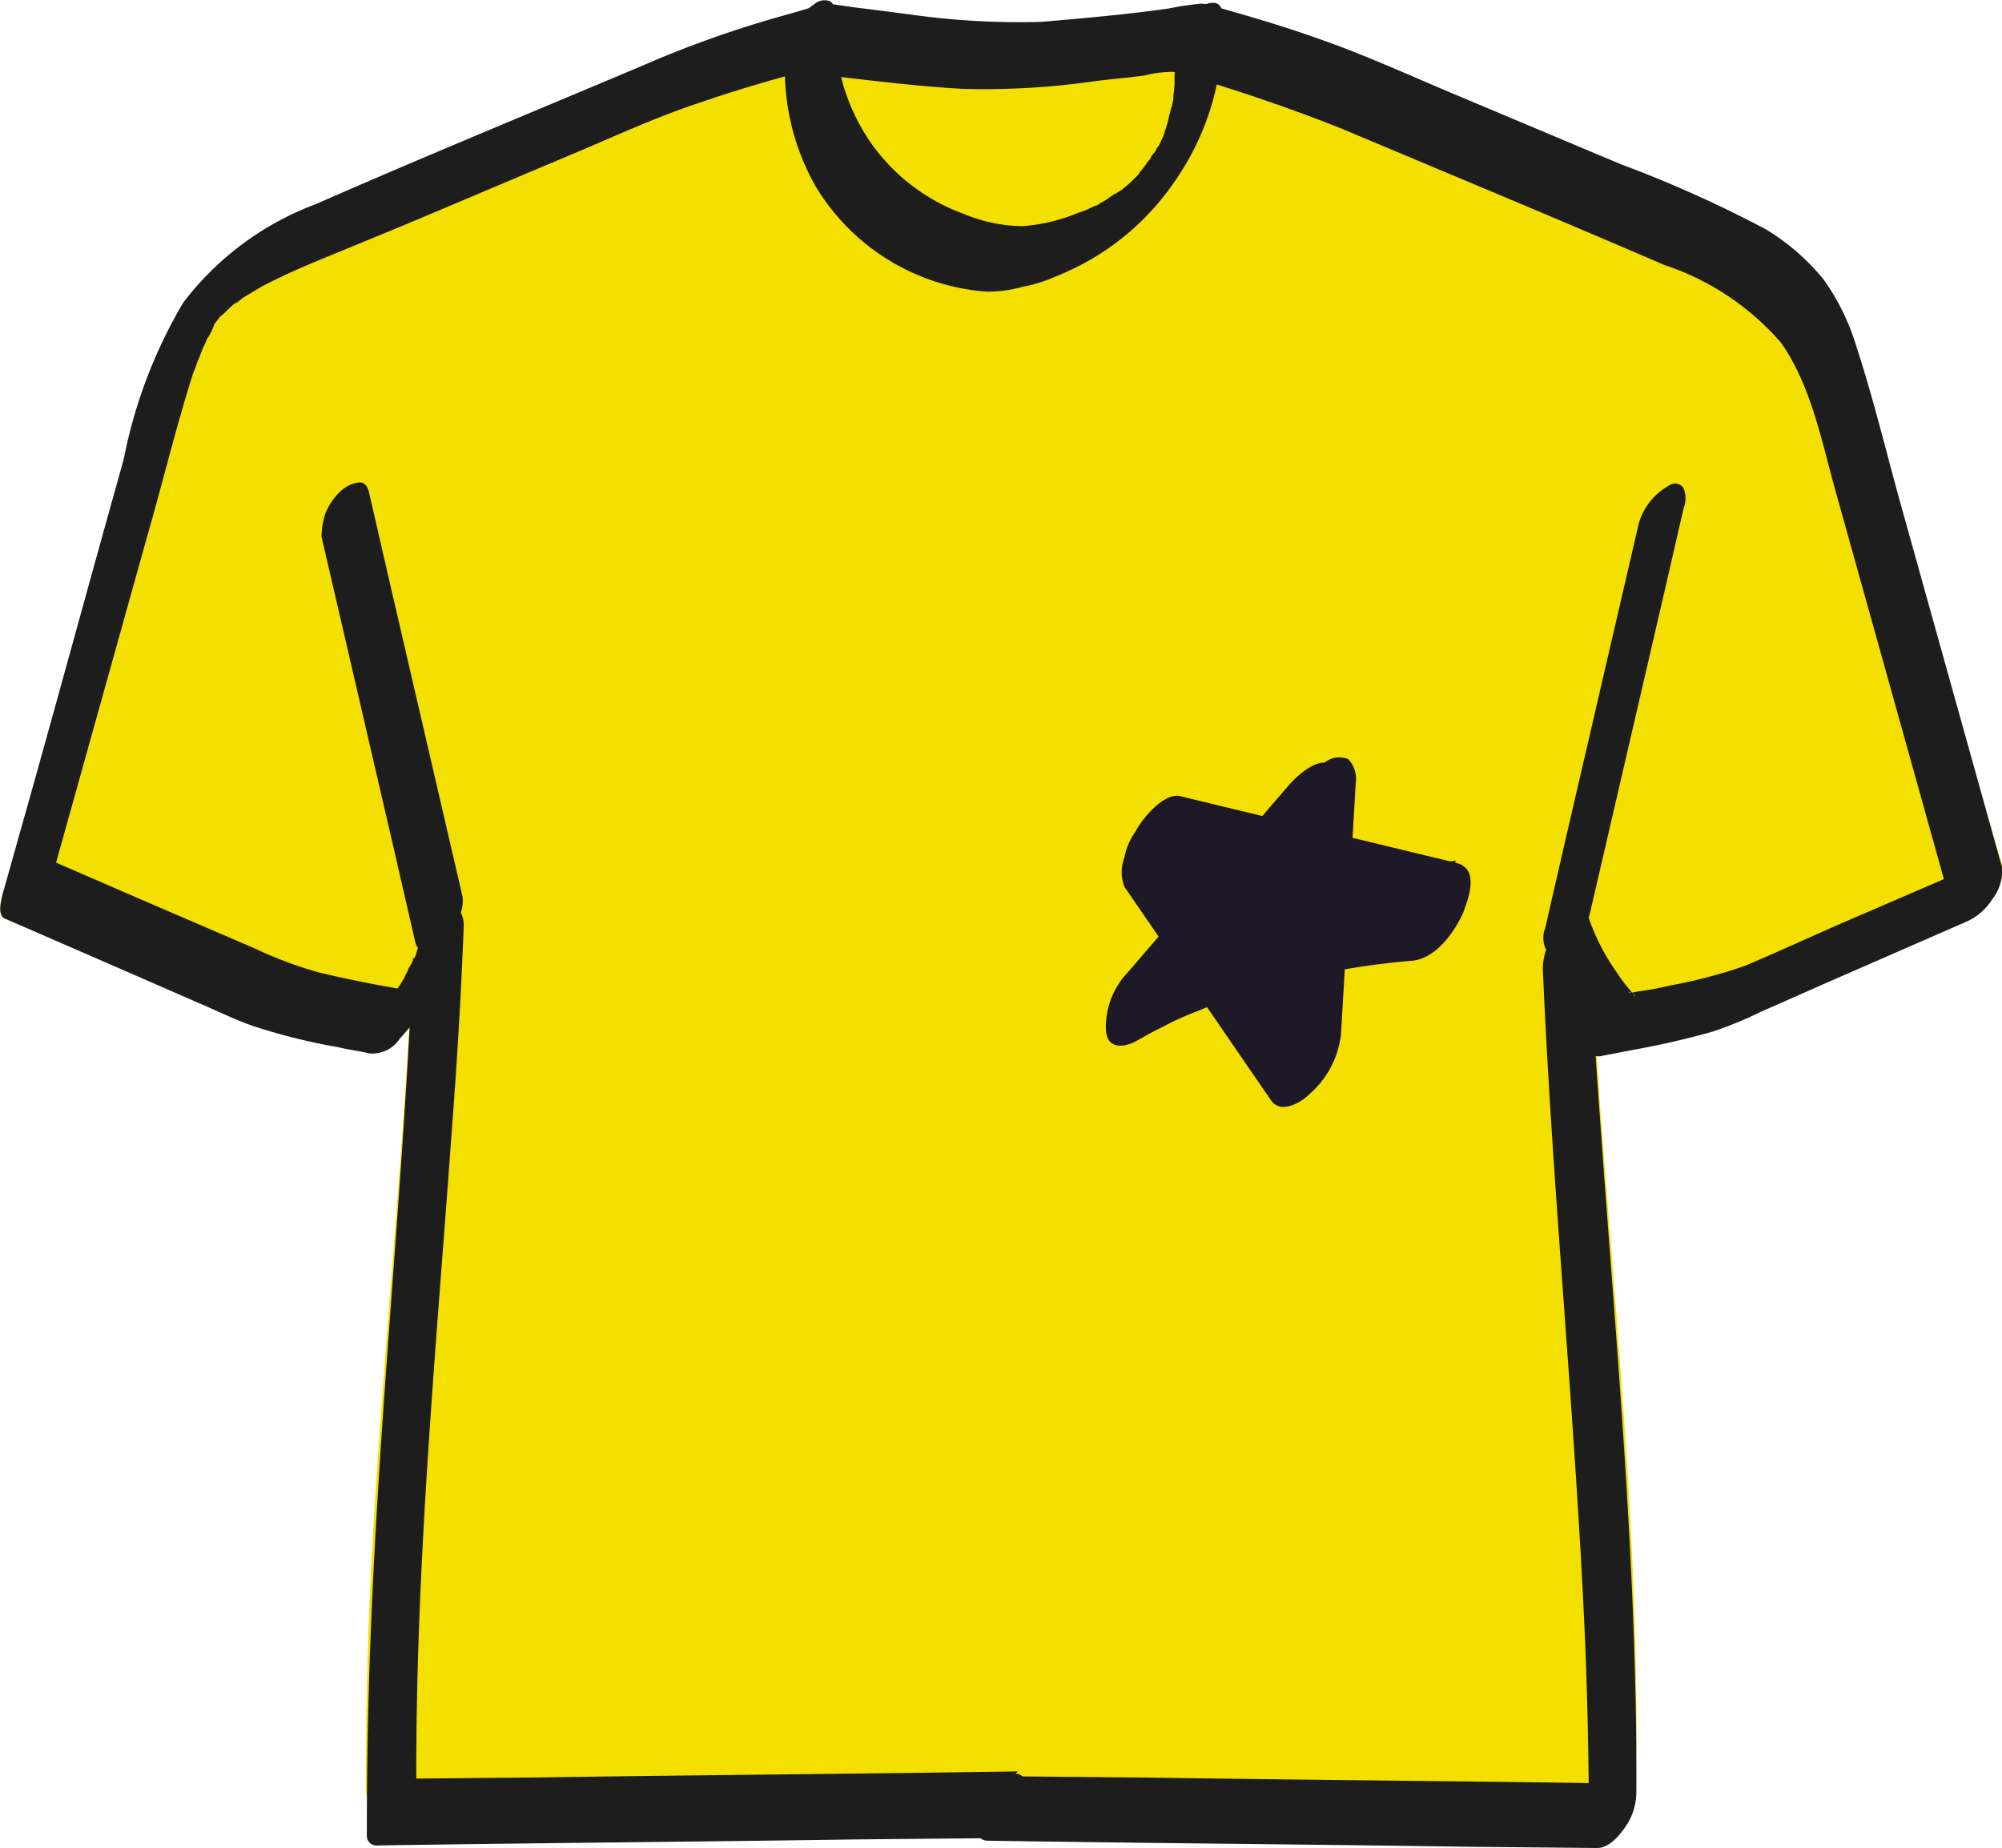
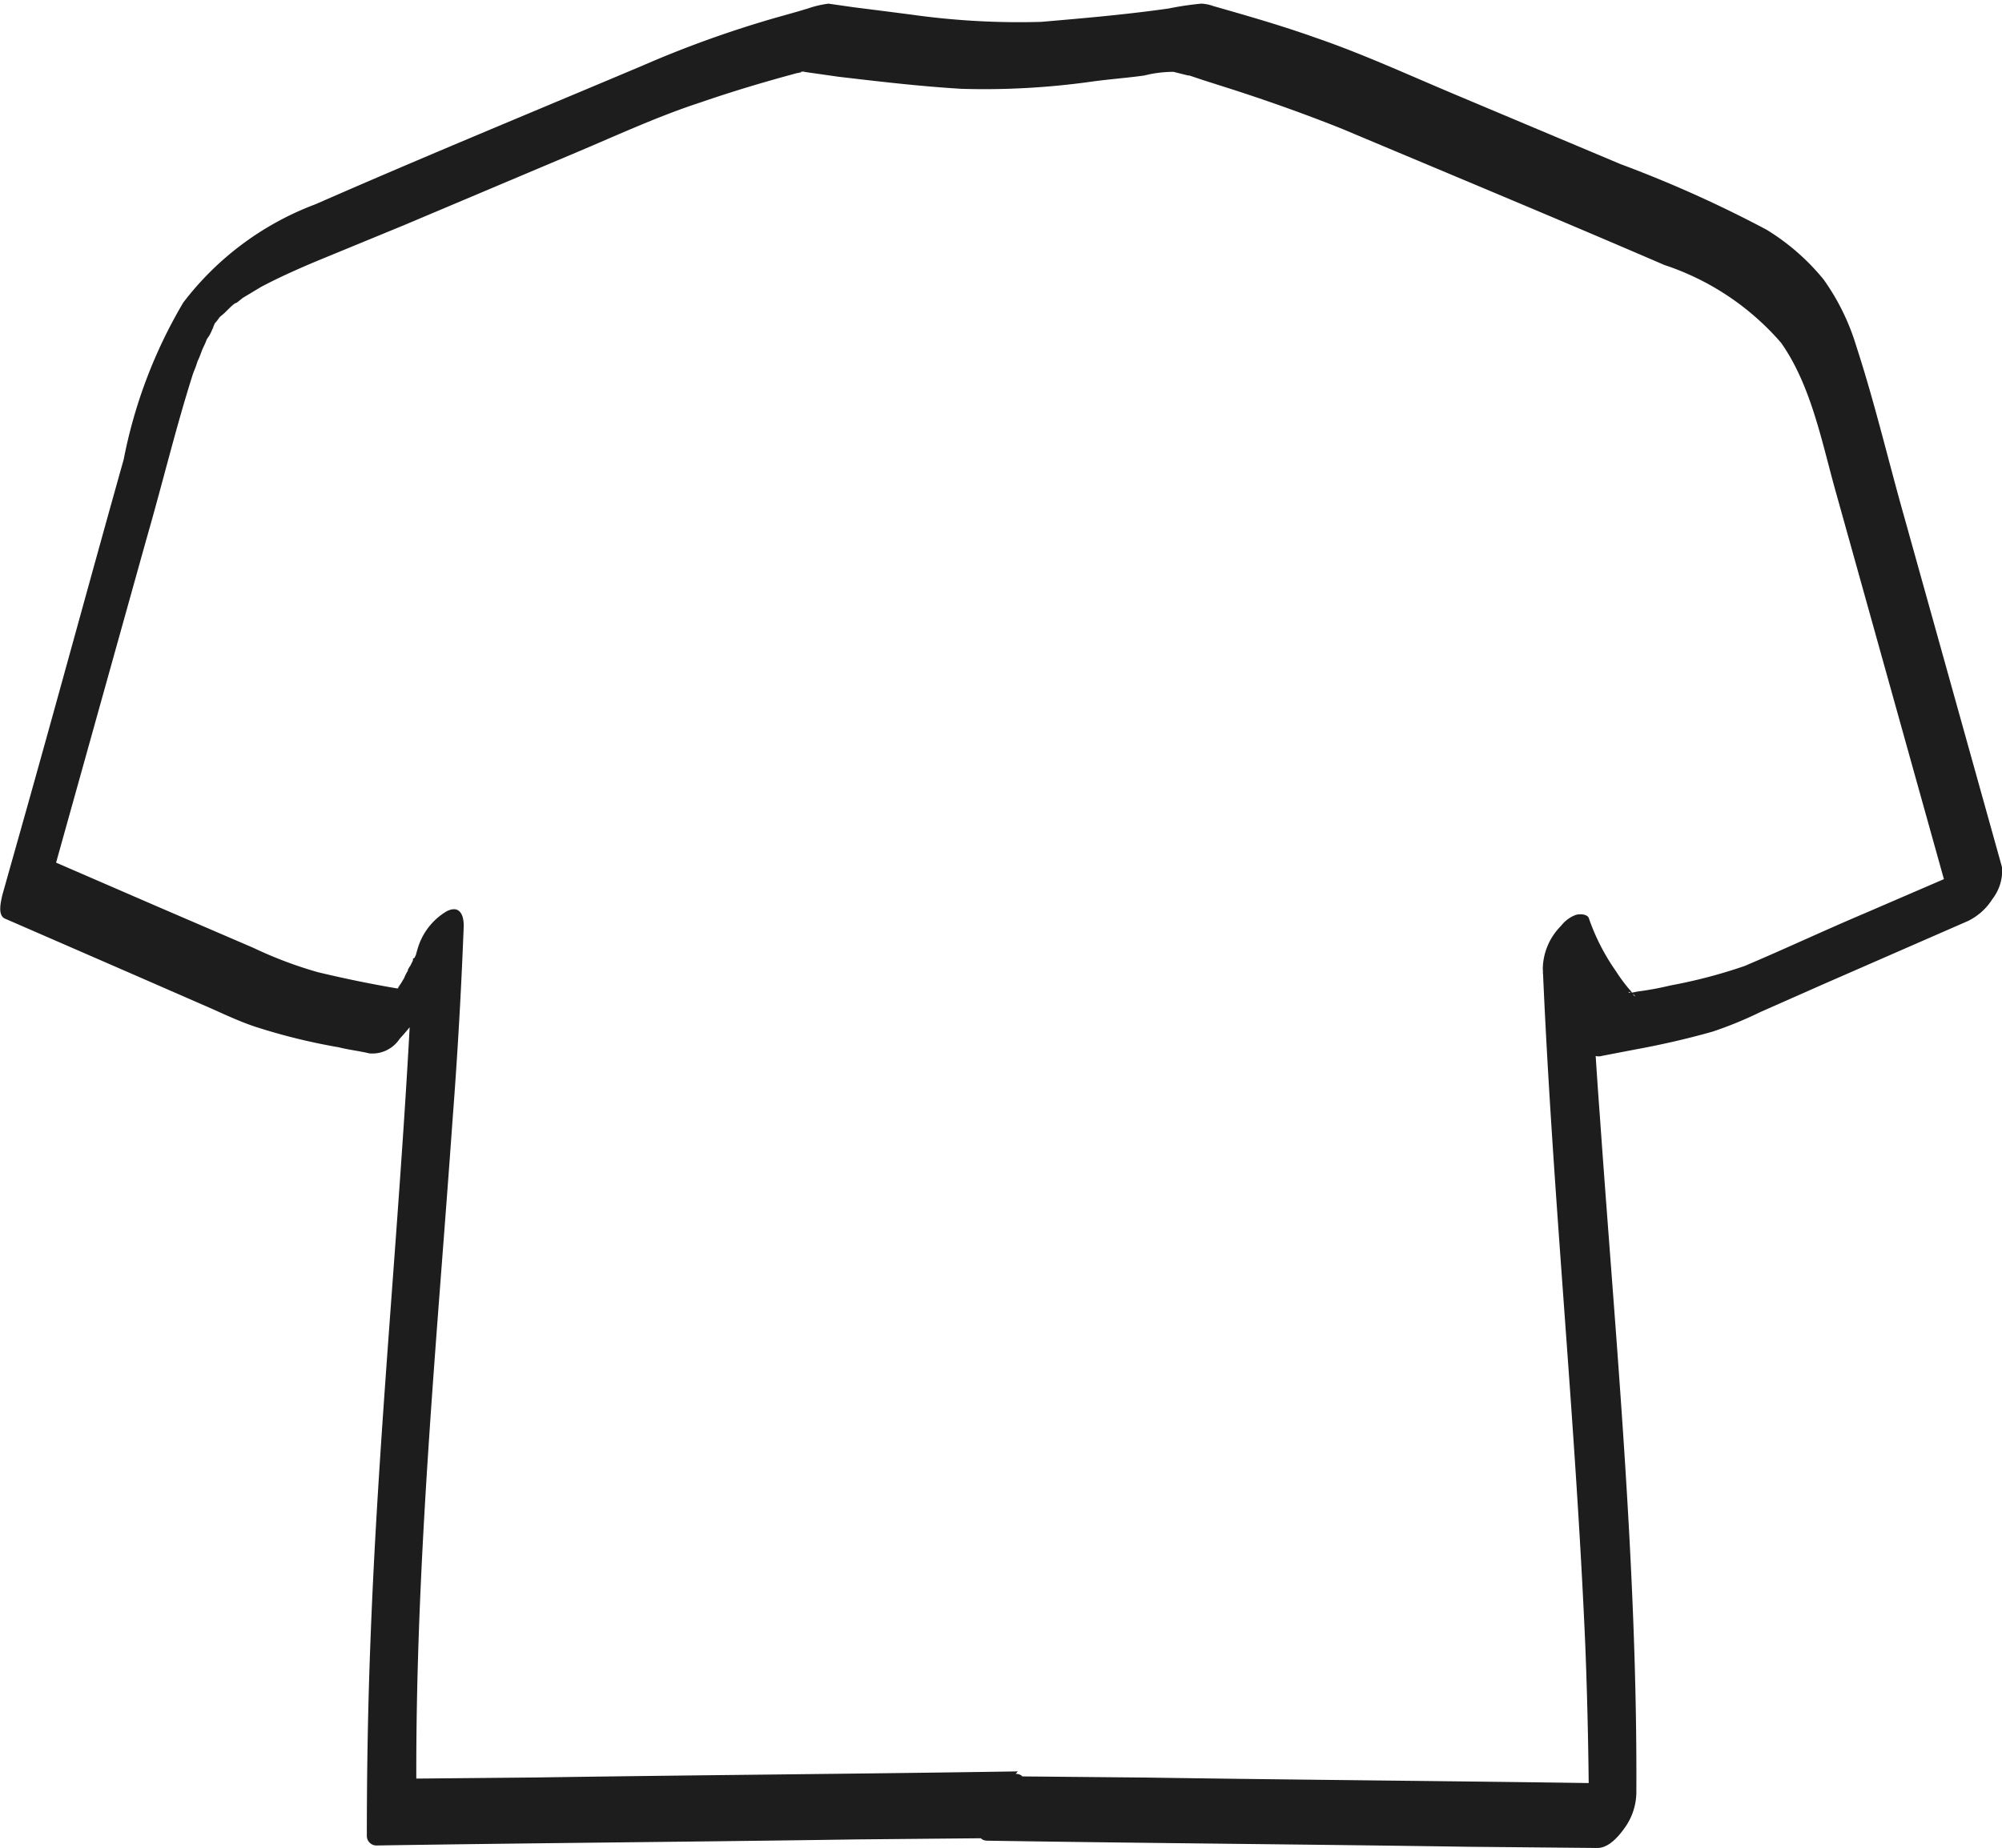
<svg xmlns="http://www.w3.org/2000/svg" width="79.466" height="73.36" viewBox="0 0 79.466 73.36">
  <g id="Group_10410" data-name="Group 10410" transform="translate(-1017.353 -3004)">
    <g id="Group_10403" data-name="Group 10403" transform="translate(1017.354 3004)">
-       <path id="Path_939" data-name="Path 939" d="M227.842,367.147c-.627-2.114-1.158-4.274-1.882-6.388a8.469,8.469,0,0,0-1.3-2.527,8.819,8.819,0,0,0-2.268-1.884,49.375,49.375,0,0,0-5.791-2.482l-6.66-2.665c-1.834-.735-3.619-1.516-5.453-2.114-1.351-.46-2.7-.827-4.054-1.195a1.79,1.79,0,0,0-.483-.092,12.691,12.691,0,0,0-1.3.184c-1.689.184-3.378.368-5.067.505a32.121,32.121,0,0,1-5.164-.276c-.772-.092-1.5-.184-2.268-.276l-1.013-.138a4.259,4.259,0,0,0-.82.184c-.627.184-1.206.322-1.834.505a44.214,44.214,0,0,0-4.729,1.654c-4.343,1.746-8.687,3.447-12.982,5.239a11.793,11.793,0,0,0-5.26,3.722,18.065,18.065,0,0,0-2.365,5.928c-1.3,4.412-2.558,8.823-3.861,13.235l-.965,3.263c-.048.23-.193.735.1.873l5.212,2.114,2.654,1.1c.676.276,1.351.6,2.075.827a24.976,24.976,0,0,0,3.33.781c.386.092.82.138,1.206.23a1.32,1.32,0,0,0,1.206-.551,1.818,1.818,0,0,0,.386-.46c-.434,7.72-1.255,15.487-1.593,23.207-.1,2.436-.145,4.917-.145,7.4a.371.371,0,0,0,.386.368c6.37-.092,12.741-.138,19.063-.23l5.116-.046h.1c6.37.092,12.741.138,19.063.23l5.164.046c.434,0,.82-.414,1.062-.735a2.263,2.263,0,0,0,.483-1.333c.048-8.547-.82-17.095-1.448-25.6-.048-.781-.1-1.516-.145-2.3h.241l1.255-.23c1.062-.184,2.123-.414,3.137-.689a15.909,15.909,0,0,0,1.882-.735l2.51-1.057,5.743-2.39a2.348,2.348,0,0,0,.965-.827,1.711,1.711,0,0,0,.386-1.195Z" transform="translate(-152.236 -345.93)" fill="#f3df00" />
      <g id="Group_10396" data-name="Group 10396" transform="translate(0 0)">
        <path id="Path_693" data-name="Path 693" d="M192.536,418.375c-6.366.1-12.733.145-19.1.241l-5.161.048.386.386c-.048-8.923.82-17.8,1.447-26.671.193-2.508.338-5.064.434-7.572,0-.482-.193-.82-.675-.579a2.562,2.562,0,0,0-1.158,1.5s-.1.338-.048.193-.048.145-.1.193l-.145.289c-.048.048-.193.338,0,.048a1.954,1.954,0,0,0-.241.434l-.145.241c-.048.048-.193.289-.048.1s-.1.145-.145.193-.145.193-.241.289c-.048.1-.145.145-.193.241l.965-.579q-1.809-.289-3.617-.723a16.357,16.357,0,0,1-2.556-.965l-3.81-1.64-4.341-1.881.1.916,3.81-13.649c.627-2.17,1.158-4.389,1.833-6.511.048-.145.1-.241.145-.386l.048-.145c.1-.193.145-.386.241-.579s.1-.241.145-.338c-.145.289,0,0,.048-.048a1.607,1.607,0,0,0,.145-.289c.048-.1.1-.145,0,0l.1-.241c.1-.1.145-.193.241-.289-.048.048-.193.145,0,0s.338-.338.531-.482c-.145.1.048-.048.1-.048l.241-.193.723-.434c.723-.386,1.592-.772,2.411-1.109l3.28-1.35,6.511-2.749c1.736-.723,3.473-1.543,5.257-2.122,1.254-.434,2.556-.82,3.81-1.158a1.228,1.228,0,0,0,.338-.1c-.145.1-.289,0-.048.048l1.35.193c1.64.193,3.28.386,4.919.482a30.586,30.586,0,0,0,5.161-.289c.723-.1,1.4-.145,2.074-.241a4.755,4.755,0,0,1,1.158-.145l.579.145h.048l.145.048.434.145,1.061.338c1.5.482,2.99,1.013,4.437,1.592,4.244,1.785,8.537,3.569,12.781,5.4a10.476,10.476,0,0,1,4.63,3.087c1.158,1.64,1.592,3.81,2.122,5.739l3.81,13.649.916,3.28,1.35-2.122-4.92,2.122c-1.592.675-3.135,1.4-4.727,2.074a20.291,20.291,0,0,1-2.942.772,12.339,12.339,0,0,1-1.3.241l-.241.048h-.1s-.1-.1.145.048c.145.1.1.145,0,0a.9.9,0,0,0-.145-.193,6.908,6.908,0,0,1-.531-.723,8.427,8.427,0,0,1-1.061-2.074c-.048-.193-.386-.193-.531-.145a1.317,1.317,0,0,0-.579.434,2.456,2.456,0,0,0-.723,1.688c.386,8.971,1.3,17.893,1.688,26.913.1,2.556.145,5.112.145,7.62l1.543-2.17c-6.366-.1-12.733-.145-19.1-.241l-5.161-.048c-.627,0-1.158.772-1.35,1.254-.145.289-.434,1.3.193,1.3,6.366.1,12.733.145,19.051.241l5.161.048c.434,0,.82-.434,1.061-.772a2.449,2.449,0,0,0,.482-1.4c.048-8.971-.82-17.942-1.447-26.864q-.289-3.834-.434-7.669l-1.833,1.977a9.185,9.185,0,0,0,1.785,3.039.488.488,0,0,0,.579.241l1.254-.241c1.061-.193,2.122-.434,3.135-.723a15.452,15.452,0,0,0,1.881-.772l2.508-1.109,5.739-2.508a2.382,2.382,0,0,0,.965-.868,1.856,1.856,0,0,0,.386-1.254L227.7,368.5c-.627-2.219-1.158-4.485-1.881-6.7a9.056,9.056,0,0,0-1.3-2.653,8.928,8.928,0,0,0-2.267-1.977,48.127,48.127,0,0,0-5.788-2.6l-6.656-2.8c-1.833-.772-3.617-1.592-5.45-2.219-1.35-.482-2.7-.868-4.051-1.254a1.714,1.714,0,0,0-.482-.1,12.128,12.128,0,0,0-1.3.193c-1.688.241-3.376.386-5.064.531a30.592,30.592,0,0,1-5.161-.289c-.772-.1-1.5-.193-2.267-.289l-1.013-.145a4.087,4.087,0,0,0-.82.193c-.627.193-1.206.338-1.833.531a42.774,42.774,0,0,0-4.727,1.736c-4.341,1.833-8.681,3.617-12.974,5.5a11.814,11.814,0,0,0-5.257,3.907,19.521,19.521,0,0,0-2.363,6.222c-1.3,4.63-2.556,9.26-3.858,13.89l-.965,3.424c-.048.241-.193.772.1.916l5.209,2.267,2.653,1.158c.675.289,1.35.627,2.074.868a23.964,23.964,0,0,0,3.328.82c.386.1.82.145,1.206.241a1.3,1.3,0,0,0,1.206-.579,10.882,10.882,0,0,0,2.363-4.1l-1.833.916c-.386,9.019-1.35,18.038-1.688,27.057-.1,2.556-.145,5.161-.145,7.765a.38.38,0,0,0,.386.386c6.366-.1,12.733-.145,19.051-.241l5.161-.048c.627,0,1.109-.772,1.35-1.254.1-.289.434-1.3-.193-1.3Z" transform="translate(-152.136 -348.053)" fill="#1d1d1e" />
-         <path id="Path_694" data-name="Path 694" d="M282.936,389.292l-2.894,12.492-.82,3.569a1.065,1.065,0,0,0,0,.772.388.388,0,0,0,.531.145,2.38,2.38,0,0,0,1.254-1.543l2.894-12.492.82-3.569a1.065,1.065,0,0,0,0-.772.388.388,0,0,0-.531-.145,2.529,2.529,0,0,0-1.254,1.543Z" transform="translate(-217.891 -368.502)" fill="#1d1d1e" />
-         <path id="Path_695" data-name="Path 695" d="M216.768,349.875a9.361,9.361,0,0,0,1.206,5.45,8.668,8.668,0,0,0,6.752,4.148,4.98,4.98,0,0,0,1.447-.193,5.415,5.415,0,0,0,1.254-.386,10.286,10.286,0,0,0,4.823-3.858,10.5,10.5,0,0,0,1.833-6.656c-.048-.627-.772-.338-1.061-.048a2.553,2.553,0,0,0-.868,1.833,2.349,2.349,0,0,0,.048.579c.048.193,0-.048,0,.145v.338c0,.193-.048.386-.048.579,0,.1-.048.193-.048.289l-.048.145c0-.1.048-.145,0,0s-.1.386-.145.579c-.048.1-.048.193-.1.289s-.048.193,0,0,0,0,0,.048a5.655,5.655,0,0,1-.241.531.177.177,0,0,0-.048.145s.145-.241.048-.145-.1.193-.193.289a.643.643,0,0,0-.145.241l-.1.1c-.1.145.1-.1.1-.1-.145.145-.241.338-.386.482l-.1.145-.1.1a4.353,4.353,0,0,1-.482.434c-.193.145.145-.1-.048.048-.1.048-.145.1-.241.145-.193.1-.338.241-.531.338-.1.048-.145.1-.241.145l-.145.048h0a2.95,2.95,0,0,1-.579.241,7.1,7.1,0,0,1-2.219.531,6.208,6.208,0,0,1-2.315-.482,7.745,7.745,0,0,1-3.714-2.846,8.174,8.174,0,0,1-1.109-2.363,11.219,11.219,0,0,1-.241-1.35,3.183,3.183,0,0,1-.048-.675v-.579c0-.145,0-.482-.193-.627a.607.607,0,0,0-.627.1,2.647,2.647,0,0,0-1.158,1.833Z" transform="translate(-185.581 -347.896)" fill="#1d1d1e" />
-         <path id="Path_696" data-name="Path 696" d="M178.6,389.77l2.894,12.492.82,3.569c.048.193.145.386.386.386a1.011,1.011,0,0,0,.675-.338,2.4,2.4,0,0,0,.627-.916,1.508,1.508,0,0,0,.193-.916L181.3,391.555l-.82-3.569c-.048-.193-.145-.386-.386-.386a1.267,1.267,0,0,0-.723.338,2.4,2.4,0,0,0-.627.916,3.028,3.028,0,0,0-.145.916Z" transform="translate(-165.836 -368.451)" fill="#1d1d1e" />
      </g>
    </g>
-     <path id="Path_949" data-name="Path 949" d="M192.875,257.09l-.588,9.991,2.791-2.571-5.73-8.448-2.277,3.6,10.946,2.645,1.763-3.893a31.652,31.652,0,0,0-12.268,3.673l.367,2.718,6.318-7.346a4.143,4.143,0,0,0,.808-1.469,1.622,1.622,0,0,0,0-1.175c-.441-.808-1.543.22-1.91.661l-6.318,7.346a3.147,3.147,0,0,0-.882,2.351c.073.735.735.661,1.249.367l.661-.367.147-.073.294-.147a10.408,10.408,0,0,1,1.322-.588,17.854,17.854,0,0,1,2.791-.955,29.488,29.488,0,0,1,5.656-1.028c.955-.073,1.69-1.1,2.057-1.91.22-.588.661-1.763-.294-1.983l-10.946-2.645c-.661-.147-1.543.955-1.763,1.4a2.576,2.576,0,0,0-.441,1.028,1.622,1.622,0,0,0,0,1.175l5.8,8.448c.367.588,1.175.147,1.543-.22a3.719,3.719,0,0,0,1.249-2.351l.588-9.991a1.157,1.157,0,0,0-.294-.955.924.924,0,0,0-.955.147,3.766,3.766,0,0,0-1.69,2.571Z" transform="translate(875.359 2779.761)" fill="#1e1926" />
  </g>
</svg>